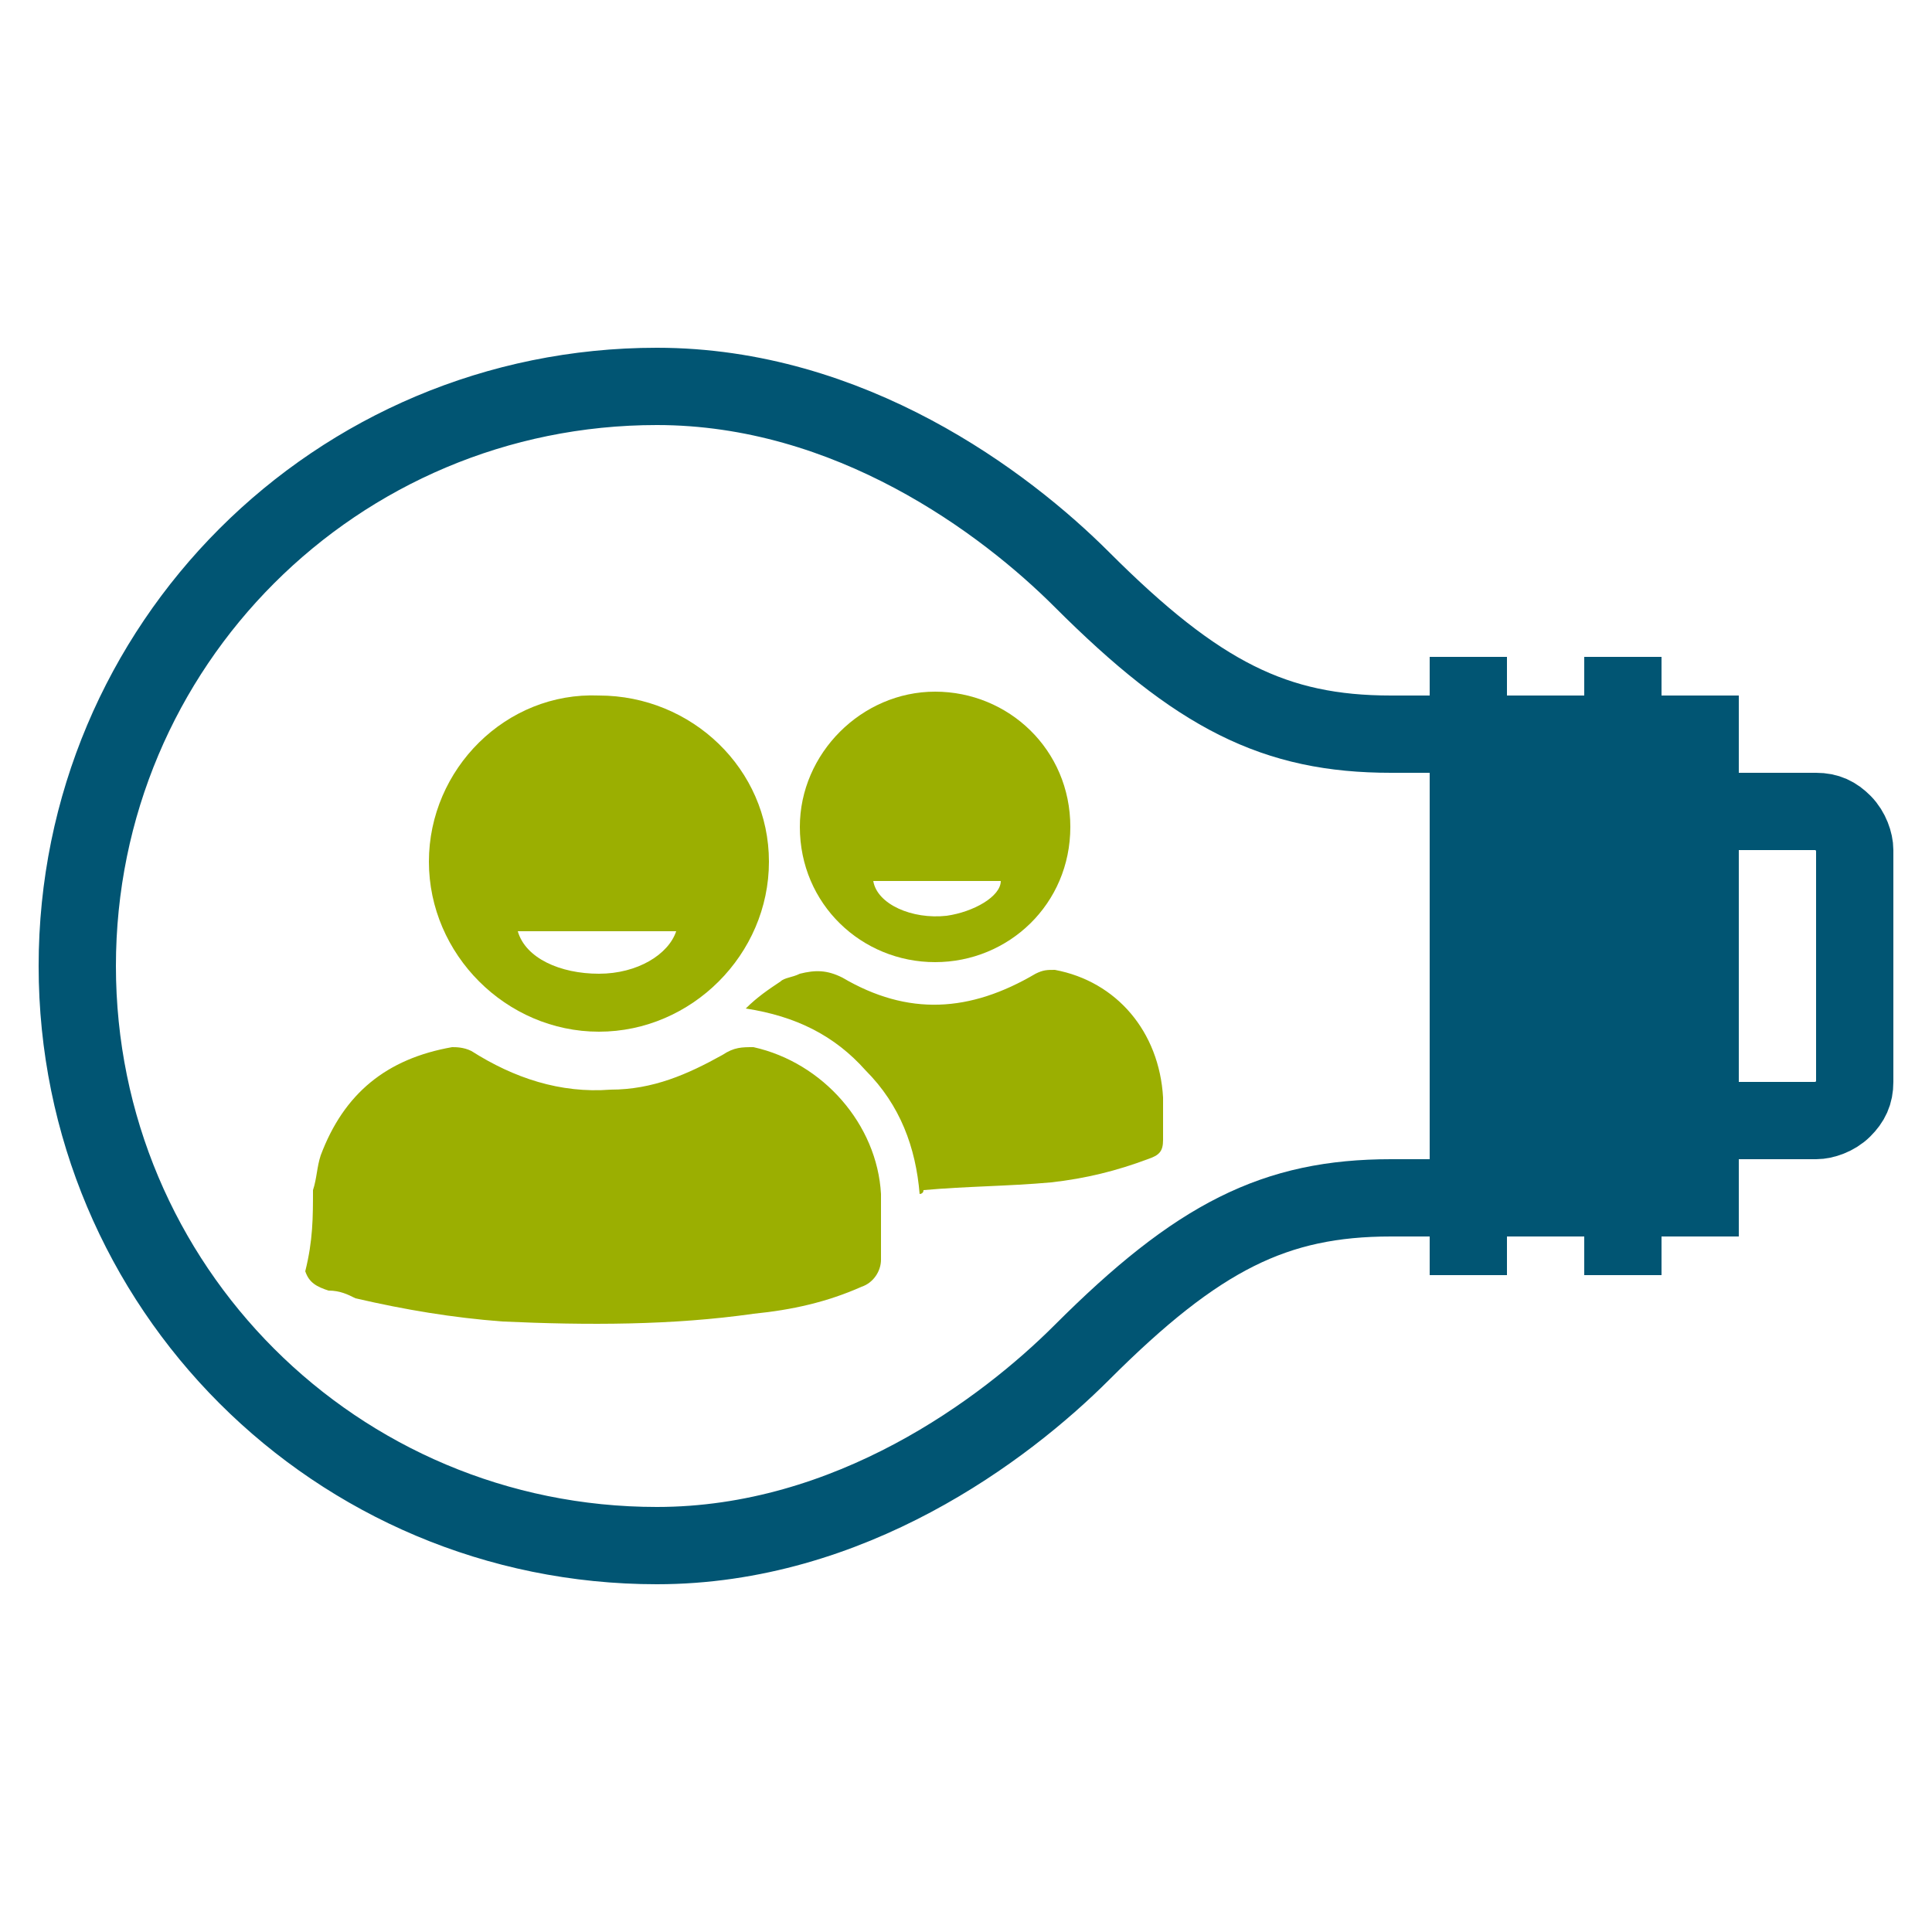
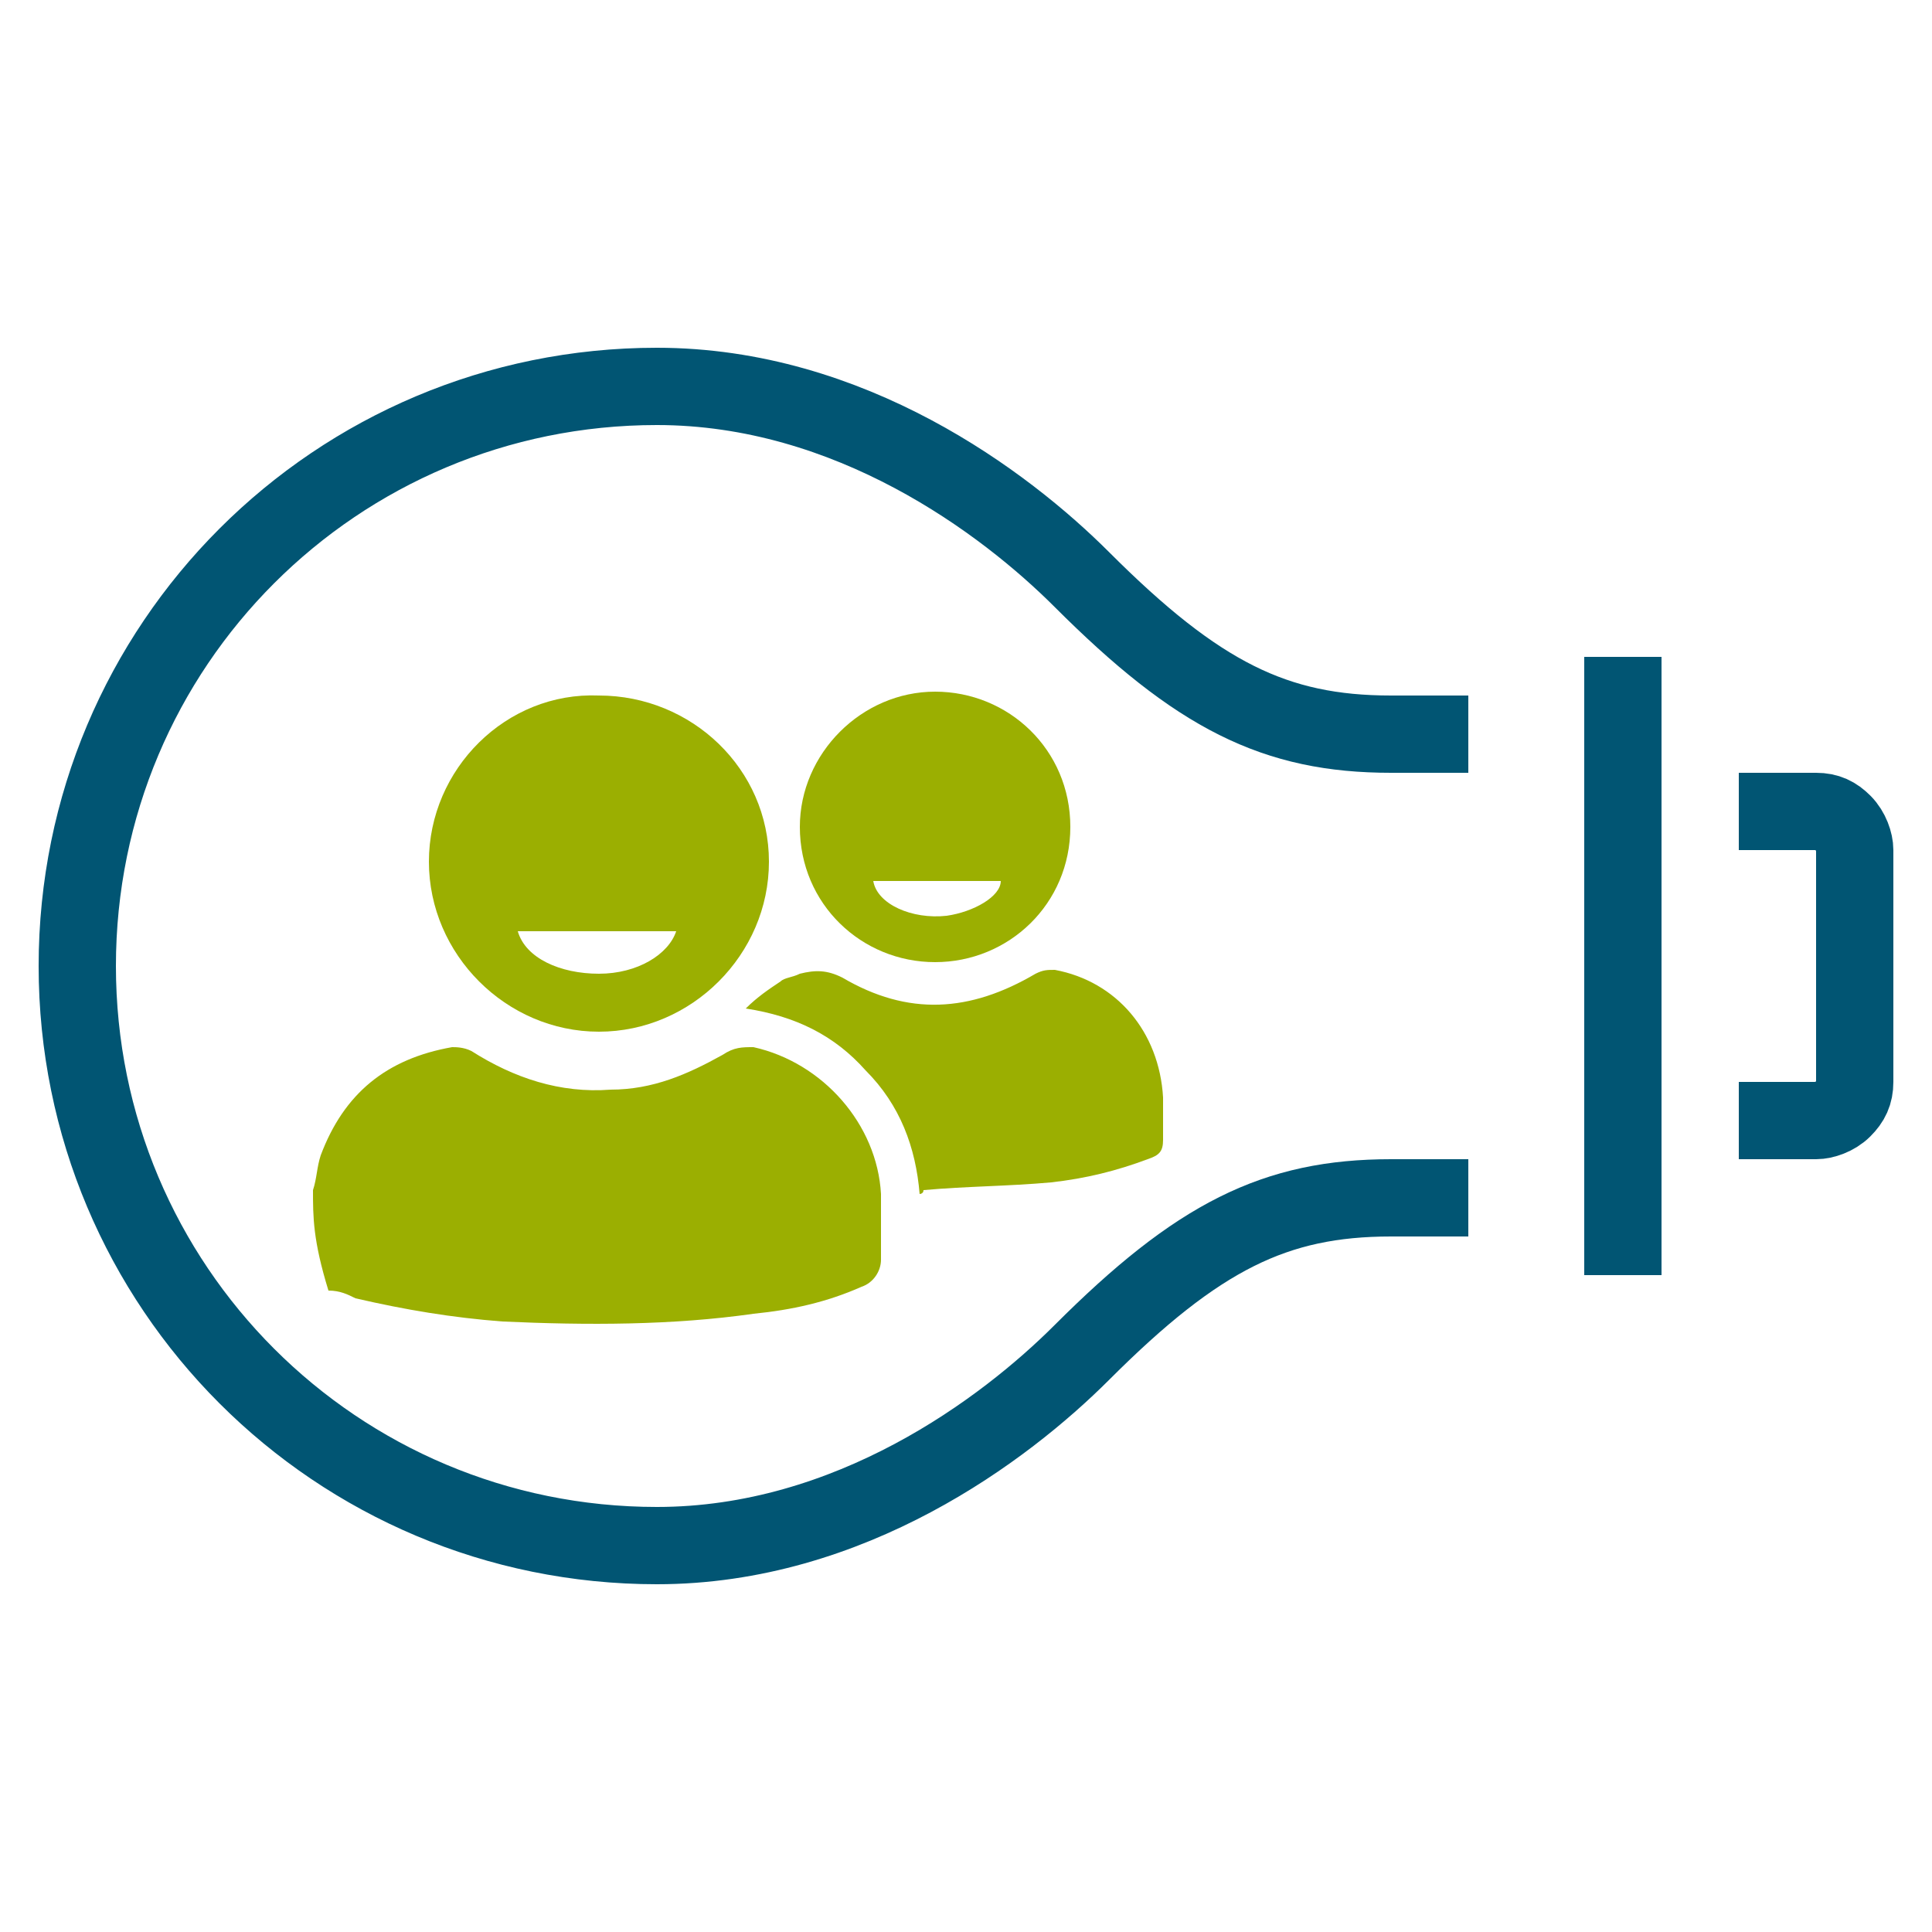
<svg xmlns="http://www.w3.org/2000/svg" version="1.1" id="Ebene_1" x="0px" y="0px" viewBox="0 0 50 50" style="enable-background:new 0 0 50 50;" xml:space="preserve">
  <style type="text/css">
	.st0{fill:none;stroke:#015573;stroke-width:2;stroke-miterlimit:10;}
	.st1{fill:#015573;}
	.st2{fill:#9BAF01;}
</style>
  <g>
    <g>
      <path class="st0" d="M38,31h-2c-3,0-5,1-8,4c-2,2-6,5-11,5C8.7,40,2,33.3,2,25s6.7-15,15-15c5,0,9,3,11,5c3,3,5,4,8,4h2" />
-       <rect x="38" y="18" class="st1" width="7" height="14" />
      <g>
-         <line class="st0" x1="38" y1="17" x2="38" y2="33" />
        <line class="st0" x1="42" y1="17" x2="42" y2="33" />
      </g>
      <path class="st0" d="M45,29h2c0.2,0,0.5-0.1,0.7-0.3S48,28.3,48,28v-6c0-0.2-0.1-0.5-0.3-0.7S47.3,21,47,21h-2" />
    </g>
    <g>
-       <path class="st2" d="M8.1,30.8c0.1-0.3,0.1-0.6,0.2-0.9c0.6-1.6,1.7-2.5,3.4-2.8c0.1,0,0.3,0,0.5,0.1c1.1,0.7,2.3,1.1,3.6,1    c1.1,0,2-0.4,2.9-0.9c0.3-0.2,0.5-0.2,0.8-0.2c1.8,0.4,3.2,2,3.3,3.8c0,0.5,0,1.1,0,1.7c0,0.3-0.2,0.6-0.5,0.7    c-0.9,0.4-1.8,0.6-2.8,0.7c-2.1,0.3-4.3,0.3-6.5,0.2c-1.3-0.1-2.5-0.3-3.8-0.6c-0.2-0.1-0.4-0.2-0.7-0.2c-0.3-0.1-0.5-0.2-0.6-0.5    C8.1,32.1,8.1,31.5,8.1,30.8z" />
+       <path class="st2" d="M8.1,30.8c0.1-0.3,0.1-0.6,0.2-0.9c0.6-1.6,1.7-2.5,3.4-2.8c0.1,0,0.3,0,0.5,0.1c1.1,0.7,2.3,1.1,3.6,1    c1.1,0,2-0.4,2.9-0.9c0.3-0.2,0.5-0.2,0.8-0.2c1.8,0.4,3.2,2,3.3,3.8c0,0.5,0,1.1,0,1.7c0,0.3-0.2,0.6-0.5,0.7    c-0.9,0.4-1.8,0.6-2.8,0.7c-2.1,0.3-4.3,0.3-6.5,0.2c-1.3-0.1-2.5-0.3-3.8-0.6c-0.2-0.1-0.4-0.2-0.7-0.2C8.1,32.1,8.1,31.5,8.1,30.8z" />
      <path class="st2" d="M19.9,22.3c0,2.4-2,4.4-4.4,4.4s-4.4-2-4.4-4.4s2-4.4,4.4-4.3C17.9,18,19.9,19.9,19.9,22.3z M17.5,24.1    c-1.4,0-2.7,0-4.1,0c0.2,0.7,1.1,1.1,2.1,1.1S17.3,24.7,17.5,24.1z" />
      <path class="st2" d="M23.8,30.9c-0.1-1.2-0.5-2.3-1.4-3.2c-0.8-0.9-1.8-1.4-3.1-1.6c0.3-0.3,0.6-0.5,0.9-0.7    c0.1-0.1,0.3-0.1,0.5-0.2c0.4-0.1,0.7-0.1,1.1,0.1c1.7,1,3.3,0.9,5-0.1c0.2-0.1,0.3-0.1,0.5-0.1c1.6,0.3,2.7,1.6,2.8,3.3    c0,0.4,0,0.7,0,1.1c0,0.3-0.1,0.4-0.4,0.5c-0.8,0.3-1.6,0.5-2.5,0.6c-1.1,0.1-2.2,0.1-3.3,0.2C23.9,30.9,23.8,30.9,23.8,30.9z" />
      <path class="st2" d="M24.2,24.9c-1.9,0-3.5-1.5-3.5-3.5c0-1.9,1.6-3.5,3.5-3.5s3.5,1.5,3.5,3.5S26.1,24.9,24.2,24.9z M22.6,22.8    c0.1,0.6,1,1,1.9,0.9c0.7-0.1,1.4-0.5,1.4-0.9C24.8,22.8,23.7,22.8,22.6,22.8z" />
    </g>
  </g>
</svg>